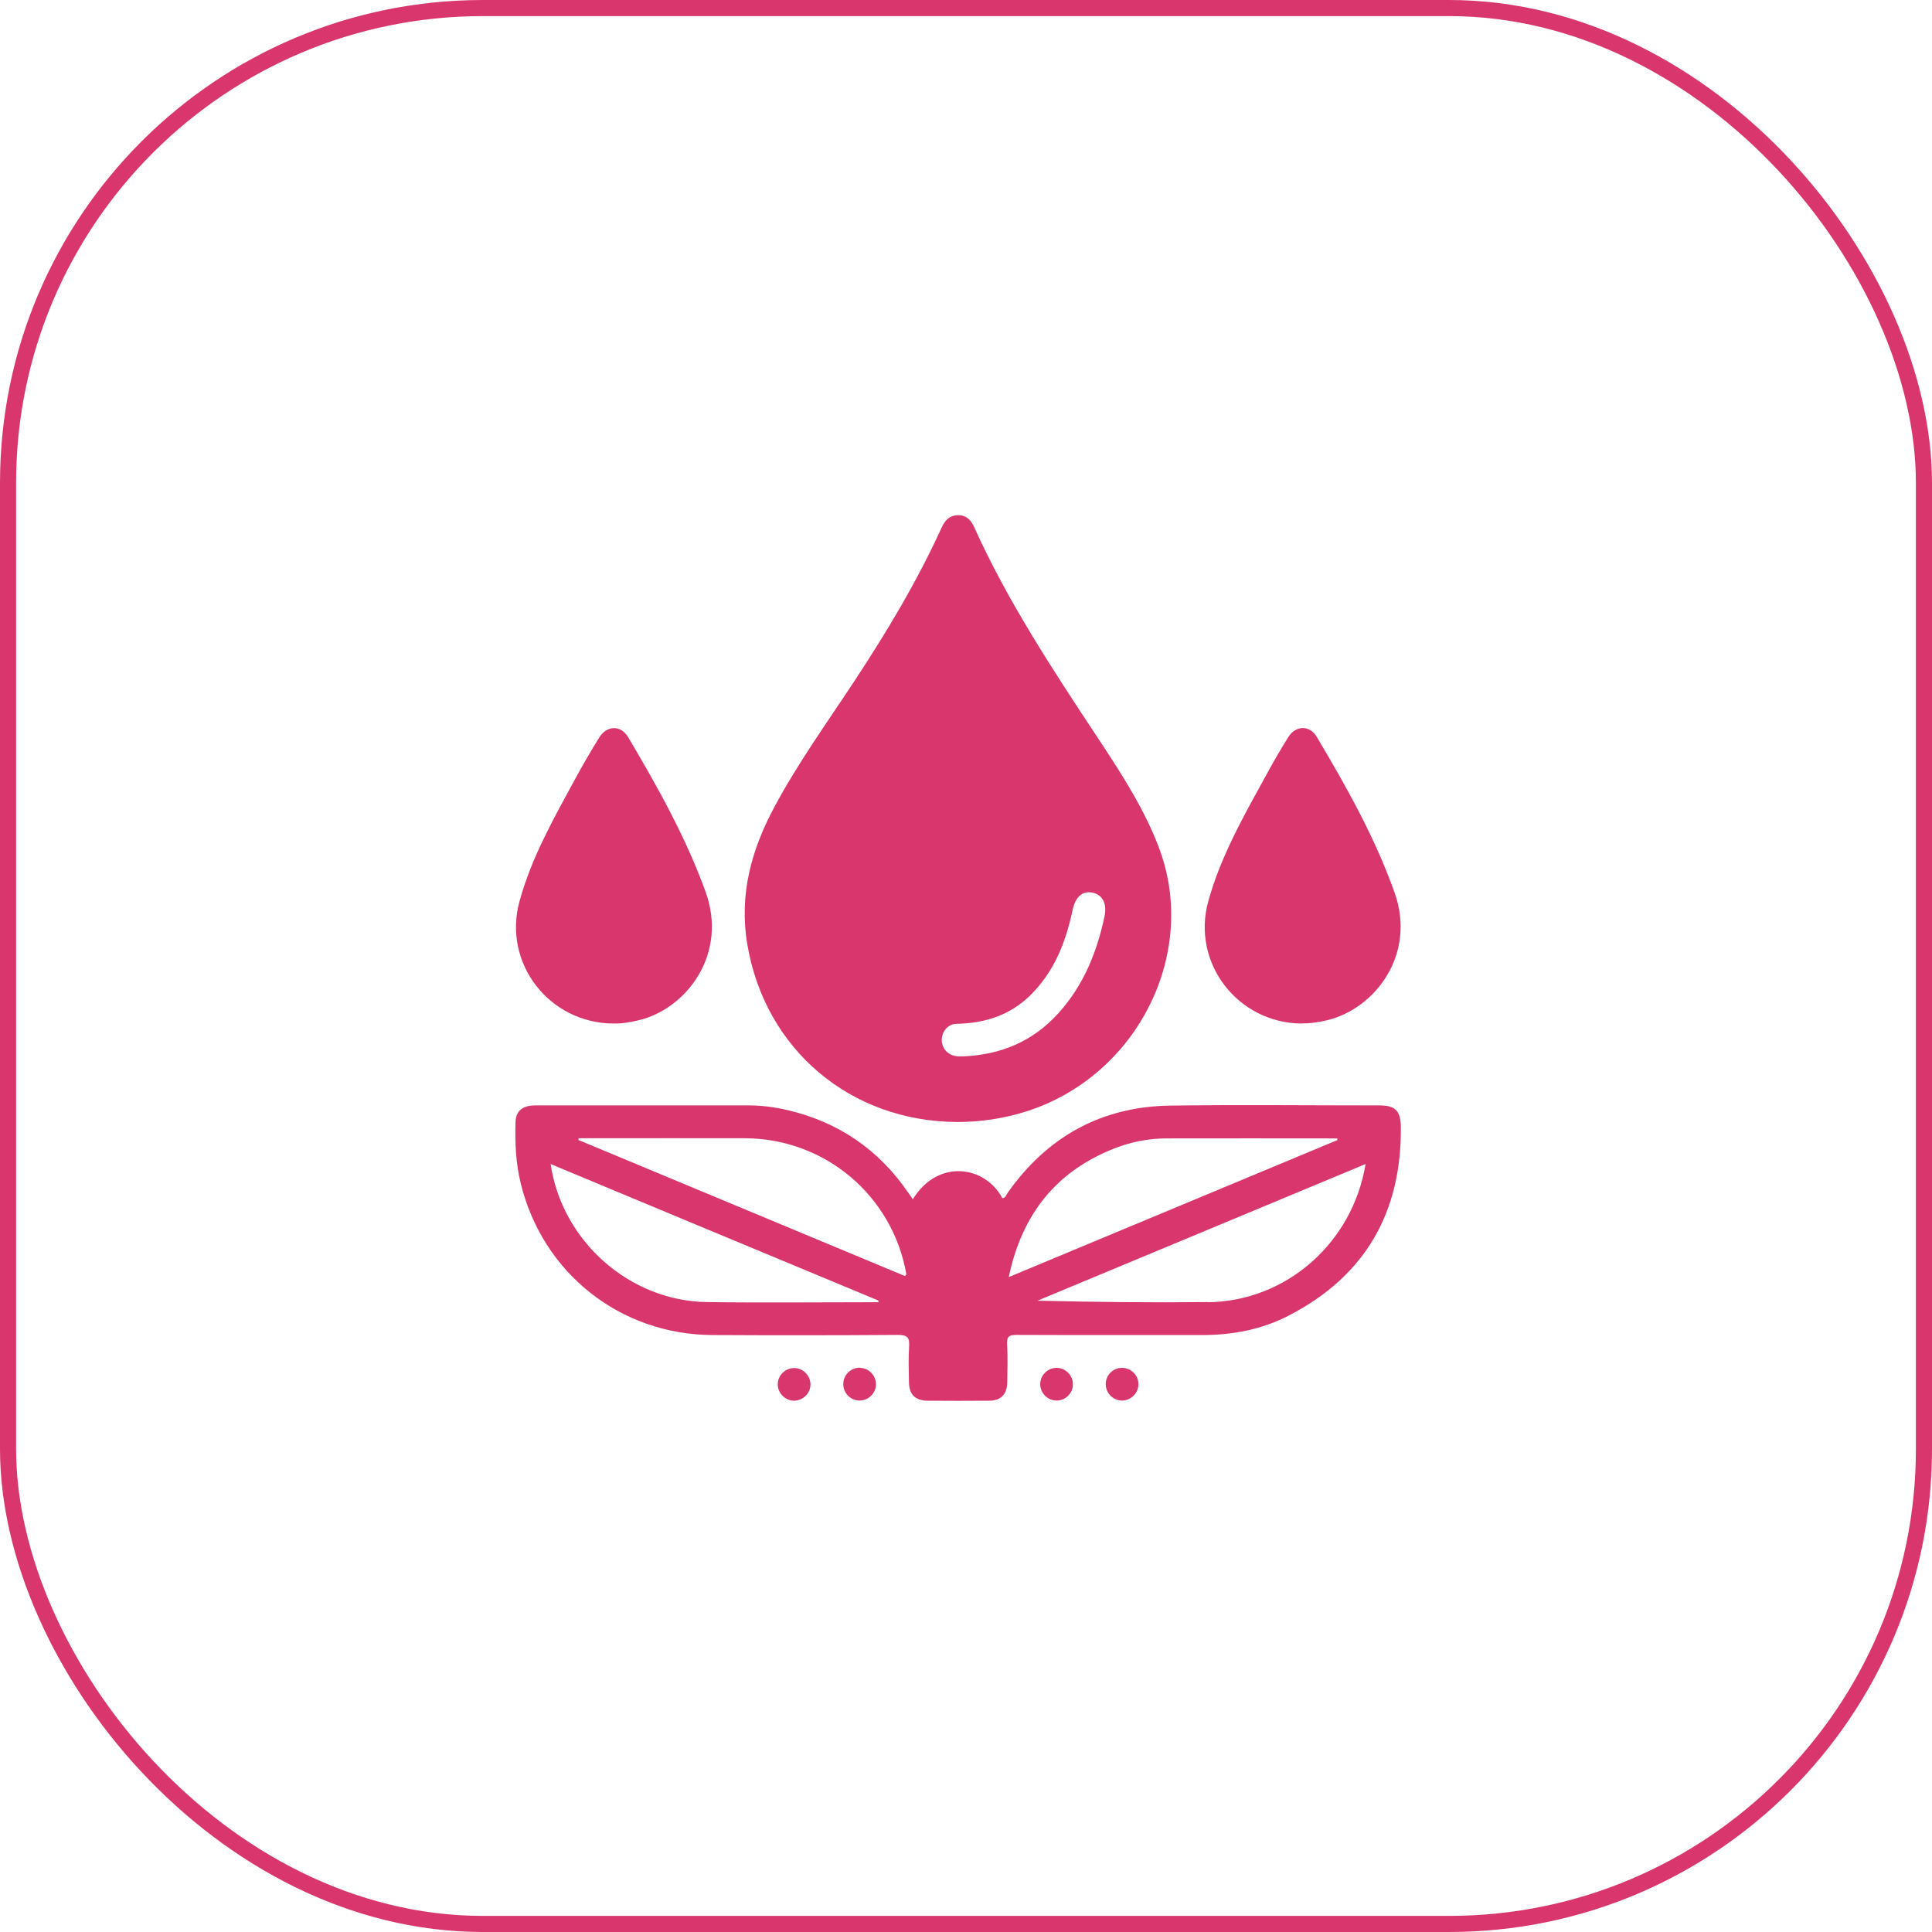
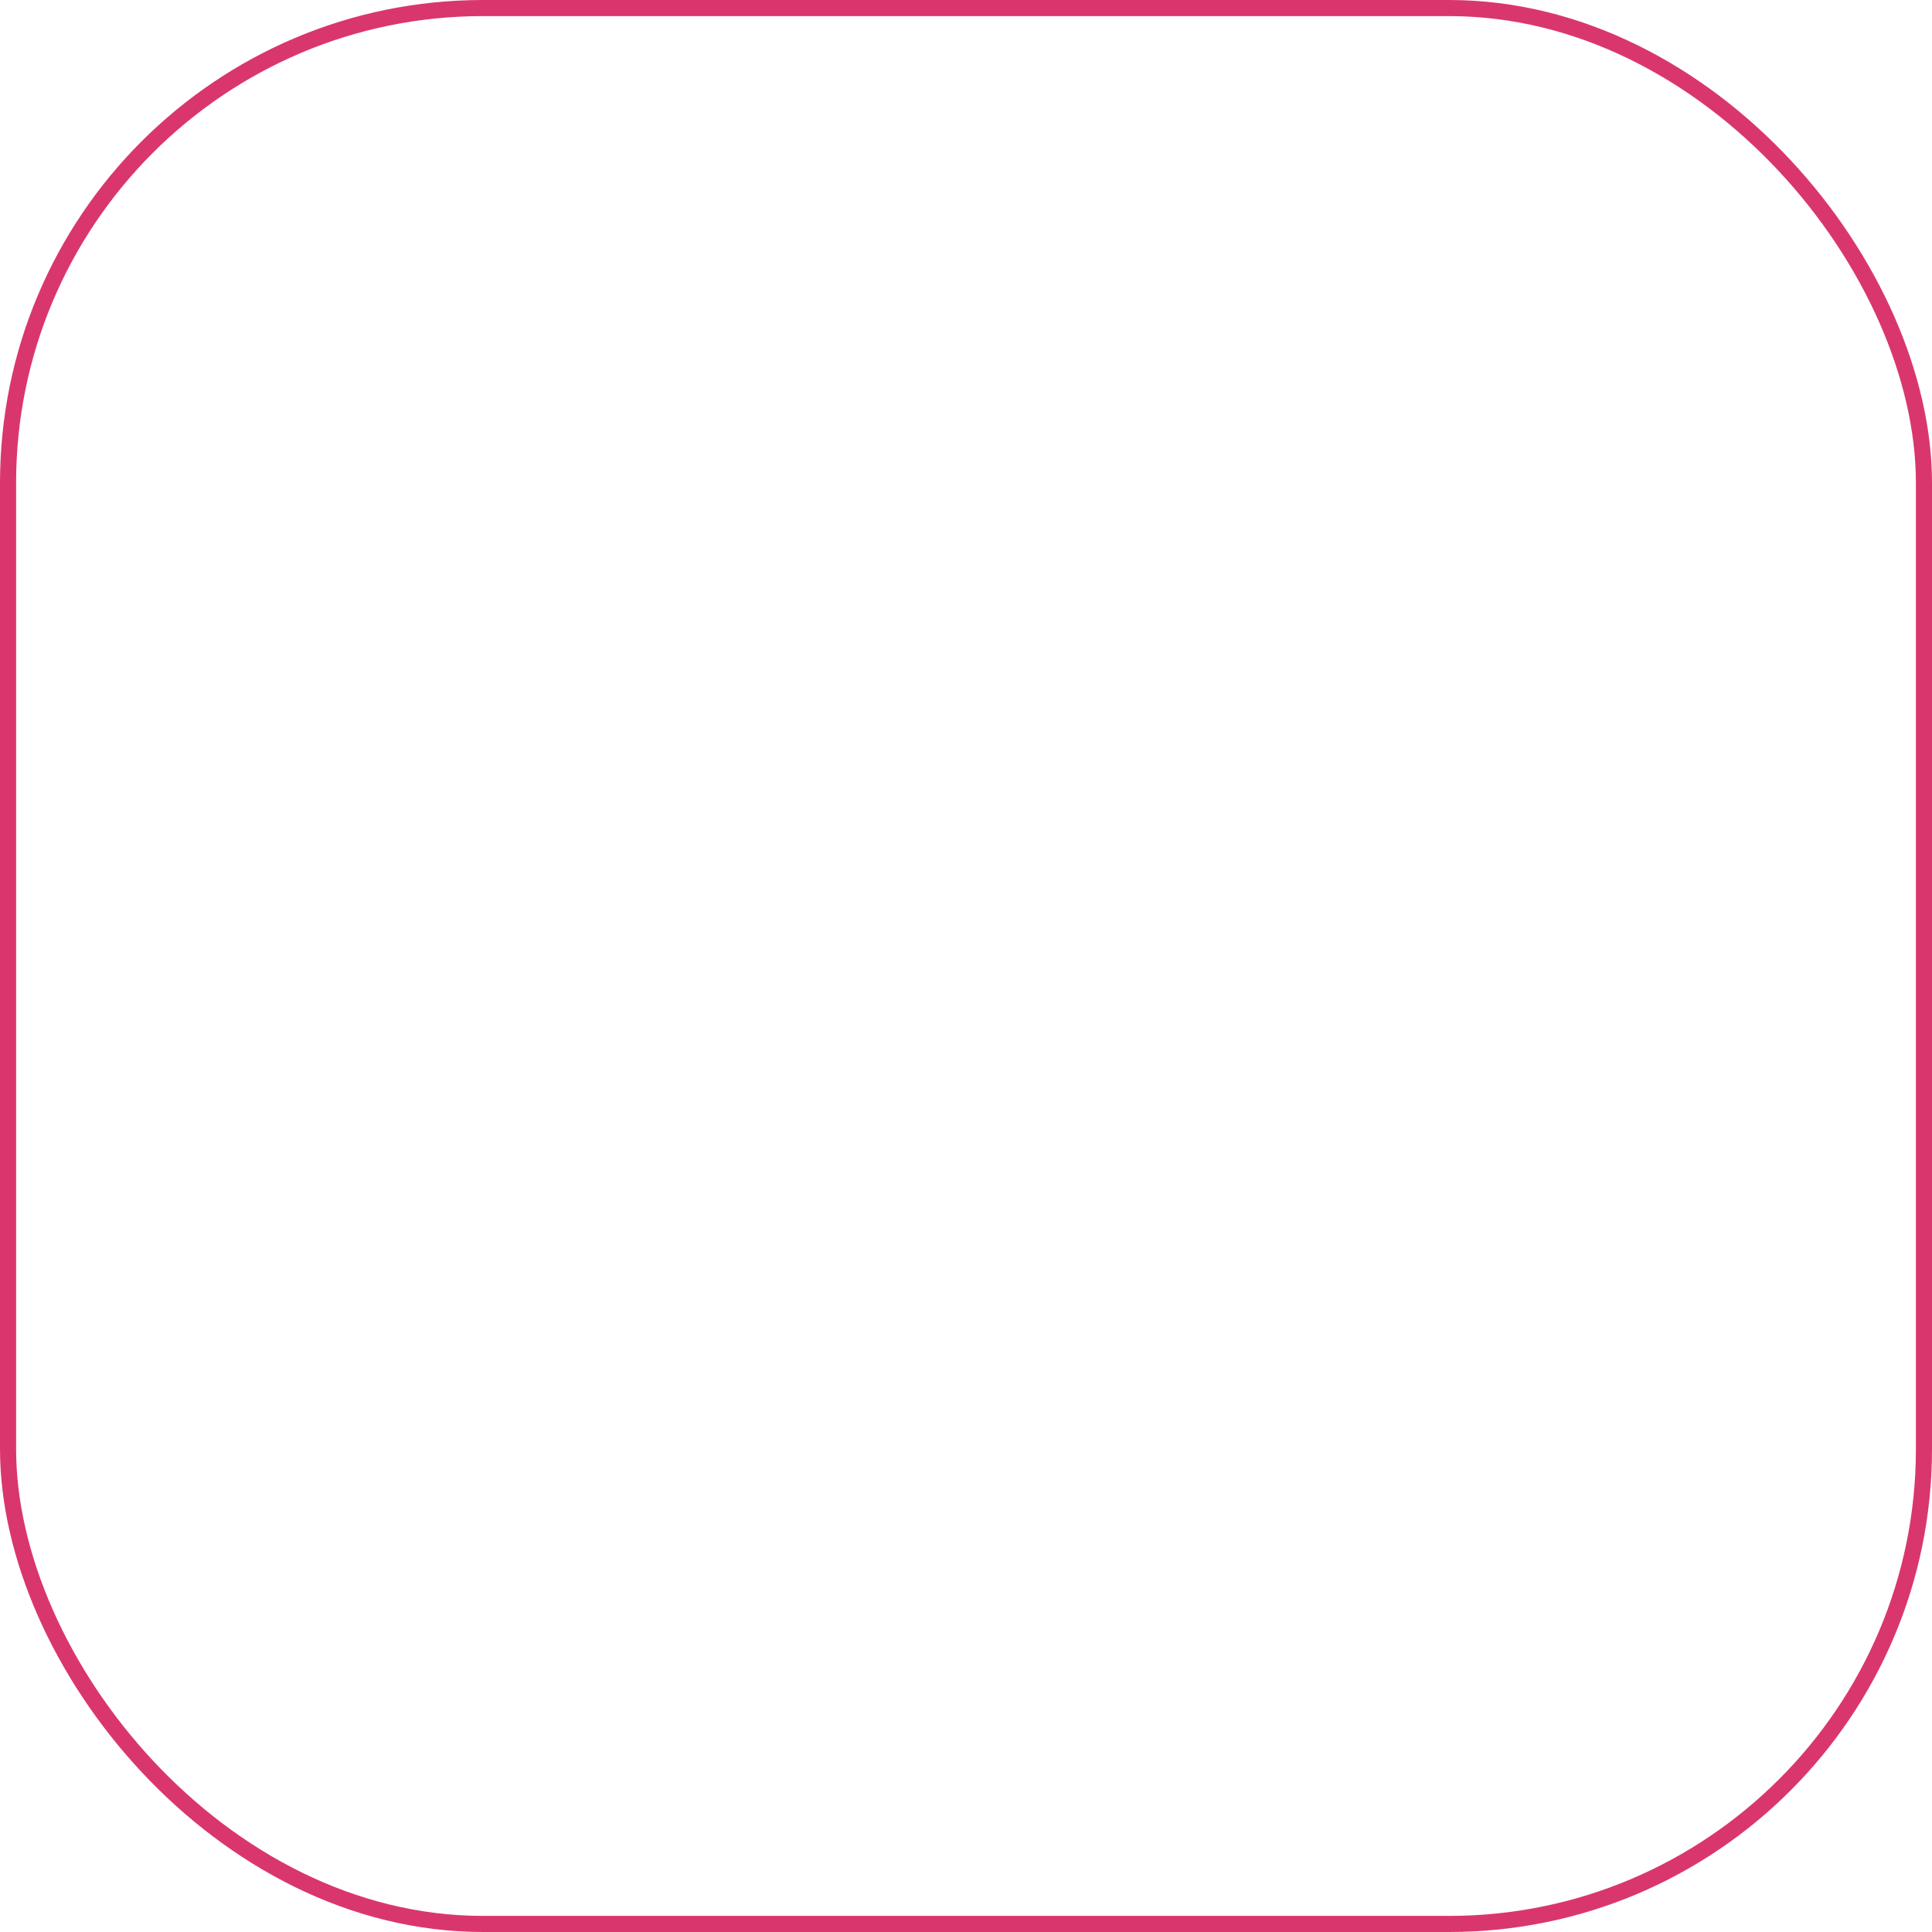
<svg xmlns="http://www.w3.org/2000/svg" width="120" height="120" viewBox="0 0 120 120" fill="none">
  <g clip-path="url(#clip0_24_194)">
-     <path d="M38.126 63.573C34.124 63.573 31.209 59.829 32.267 55.98C33.019 53.245 34.41 50.797 35.754 48.329C36.221 47.472 36.706 46.634 37.221 45.805C37.697 45.043 38.564 45.023 39.022 45.795C40.841 48.873 42.585 51.978 43.814 55.36C45.243 59.267 42.632 62.649 39.698 63.363C39.183 63.487 38.659 63.582 38.126 63.573Z" fill="#DA366E" />
-     <path d="M80.884 63.573C76.892 63.573 73.976 59.81 75.053 55.961C75.834 53.15 77.282 50.626 78.673 48.091C79.102 47.31 79.54 46.538 80.017 45.786C80.474 45.052 81.341 45.024 81.779 45.757C83.627 48.863 85.399 52.007 86.619 55.437C87.981 59.257 85.438 62.63 82.456 63.363C81.941 63.487 81.417 63.573 80.884 63.563" fill="#DA366E" />
    <path d="M50.34 85.99C50.34 86.543 49.873 86.99 49.33 87C48.758 87 48.282 86.514 48.31 85.942C48.33 85.39 48.806 84.961 49.349 84.971C49.901 84.99 50.34 85.447 50.34 86" fill="#DA366E" />
-     <path d="M53.446 84.961C53.998 84.99 54.427 85.466 54.408 86.009C54.389 86.562 53.922 87 53.369 86.99C52.798 86.981 52.34 86.476 52.379 85.904C52.417 85.352 52.893 84.923 53.446 84.952" fill="#DA366E" />
    <path d="M66.641 86C66.631 86.552 66.164 87 65.621 86.99C65.049 86.99 64.583 86.495 64.611 85.923C64.64 85.371 65.116 84.942 65.659 84.961C66.212 84.98 66.65 85.447 66.641 86Z" fill="#DA366E" />
    <path d="M69.718 84.961C70.27 84.971 70.718 85.438 70.709 85.981C70.709 86.552 70.204 87.019 69.642 86.99C69.089 86.962 68.66 86.486 68.679 85.933C68.698 85.38 69.165 84.942 69.718 84.961Z" fill="#DA366E" />
    <path d="M71.966 52.598C71.033 50.168 69.623 48.006 68.194 45.843C65.392 41.603 62.592 37.364 60.496 32.715C60.295 32.276 59.991 31.981 59.476 32C58.962 32.019 58.685 32.334 58.485 32.772C56.952 36.135 55.056 39.288 53.026 42.365C51.35 44.909 49.568 47.386 48.12 50.083C46.672 52.76 45.9 55.561 46.414 58.638C47.501 65.173 52.826 69.68 59.486 69.689C60.934 69.689 62.353 69.47 63.744 69.032C70.651 66.841 74.491 59.181 71.966 52.607M68.603 56.913C68.136 59.143 67.298 61.201 65.754 62.916C64.183 64.668 62.191 65.507 59.857 65.612C59.724 65.612 59.6 65.612 59.476 65.612C58.914 65.564 58.514 65.164 58.495 64.63C58.476 64.106 58.857 63.601 59.41 63.592C61.153 63.554 62.706 63.077 63.973 61.839C65.469 60.381 66.202 58.523 66.621 56.523C66.793 55.722 67.212 55.332 67.822 55.437C68.47 55.551 68.775 56.113 68.603 56.913Z" fill="#DA366E" />
-     <path d="M85.695 68.66C81.37 68.66 77.035 68.613 72.709 68.67C68.432 68.727 65.059 70.585 62.592 74.081C62.496 74.215 62.468 74.405 62.258 74.424C61.21 72.424 58.276 71.928 56.694 74.491C56.57 74.31 56.494 74.186 56.408 74.072C54.579 71.404 52.083 69.699 48.939 68.956C48.158 68.775 47.358 68.66 46.548 68.66C42.118 68.66 37.678 68.66 33.248 68.66C32.448 68.66 32.038 69.003 32.019 69.708C31.981 70.985 32.038 72.252 32.343 73.5C33.705 79.073 38.517 82.894 44.252 82.922C48.091 82.942 51.931 82.942 55.77 82.913C56.38 82.913 56.504 83.094 56.466 83.647C56.418 84.361 56.447 85.085 56.456 85.809C56.456 86.609 56.837 86.99 57.609 87C58.886 87.01 60.153 87.01 61.429 87C62.172 87 62.553 86.6 62.563 85.847C62.572 85.066 62.601 84.275 62.553 83.494C62.525 82.999 62.687 82.913 63.144 82.913C66.984 82.932 70.823 82.913 74.662 82.922C76.558 82.922 78.388 82.579 80.064 81.703C84.799 79.254 87.057 75.301 87.01 70.004C87 69.003 86.676 68.66 85.685 68.66M54.551 80.884H53.96C50.606 80.884 47.253 80.922 43.899 80.874C39.117 80.807 34.906 77.101 34.201 72.3C41.032 75.148 47.796 77.968 54.56 80.779C54.56 80.817 54.56 80.855 54.56 80.884M56.227 79.264C49.444 76.434 42.689 73.624 35.925 70.804C35.925 70.766 35.935 70.737 35.944 70.699H36.992C40.089 70.699 43.185 70.69 46.281 70.699C51.245 70.718 55.437 74.262 56.294 79.14C56.294 79.159 56.275 79.178 56.218 79.254M62.658 79.312C63.478 75.425 65.583 72.776 69.175 71.347C70.223 70.928 71.328 70.709 72.462 70.709C75.92 70.699 79.378 70.709 82.837 70.709C82.913 70.709 82.989 70.709 83.065 70.718C83.065 70.747 83.065 70.785 83.065 70.814C76.301 73.633 69.537 76.454 62.658 79.321M75.034 80.874C71.509 80.912 67.993 80.874 64.44 80.788C71.214 77.968 77.978 75.148 84.818 72.3C84.008 77.216 79.874 80.826 75.034 80.884" fill="#DA366E" />
  </g>
  <rect x="0.5" y="0.5" width="119" height="119" rx="29.5" stroke="#DA366E" />
  <defs>
    <clipPath id="clip0_24_194">
-       <rect width="55.019" height="55" fill="white" transform="translate(32 32)" />
-     </clipPath>
+       </clipPath>
  </defs>
</svg>